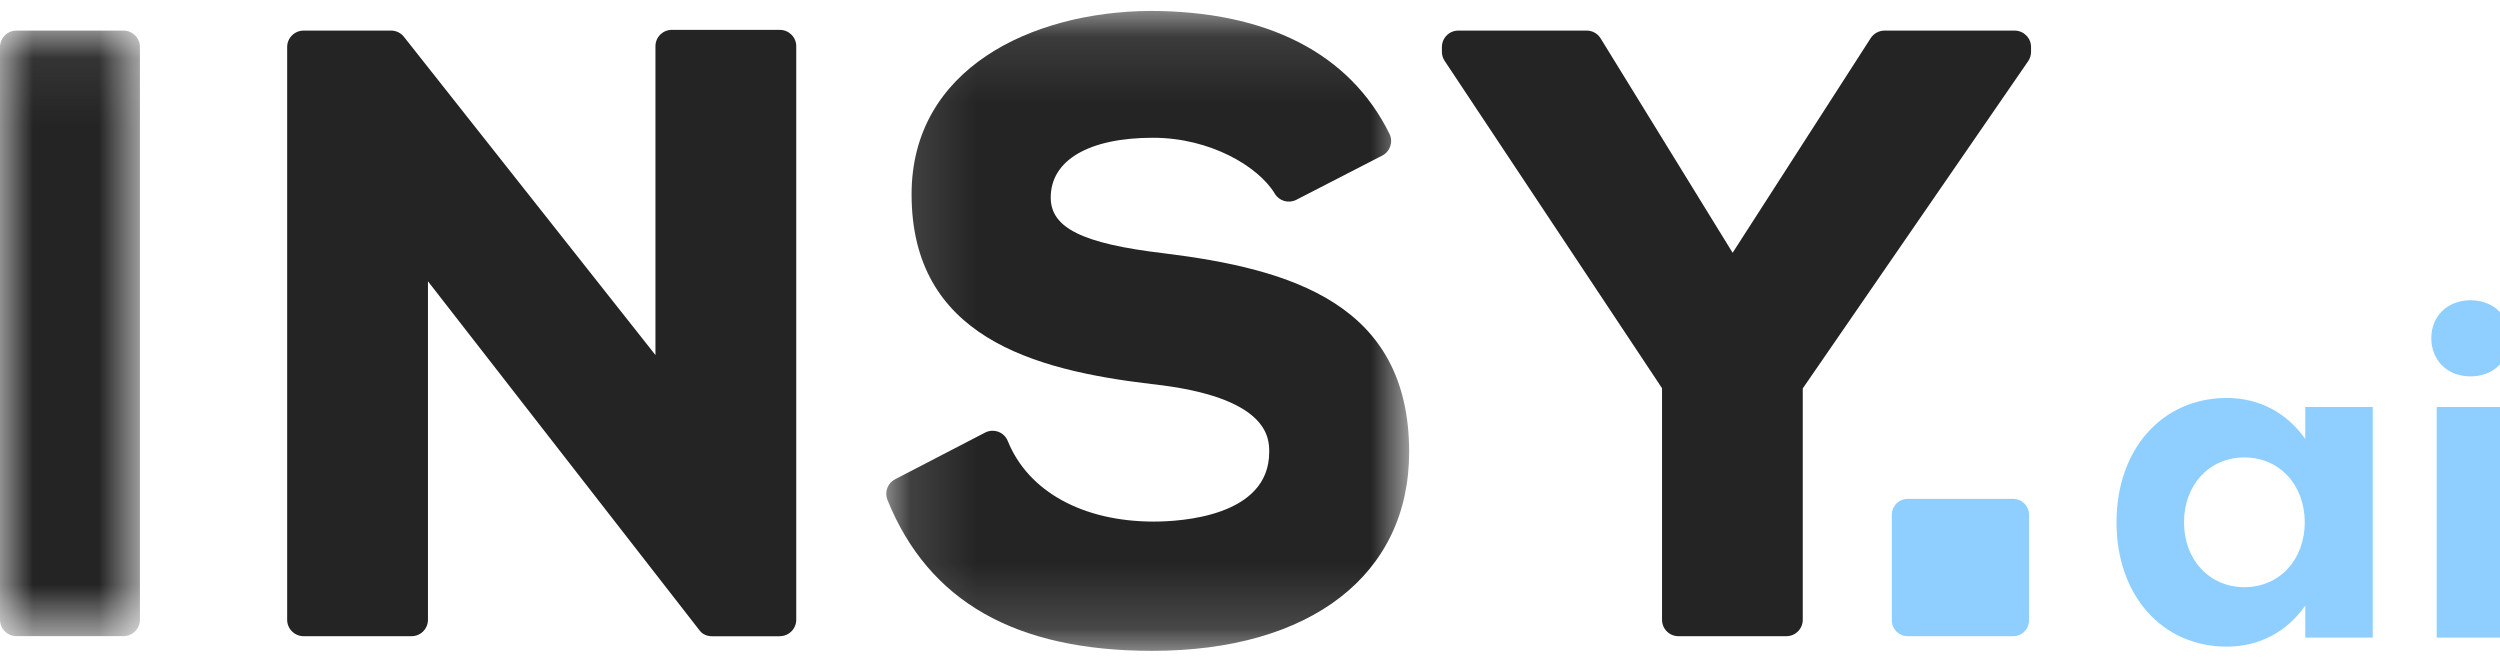
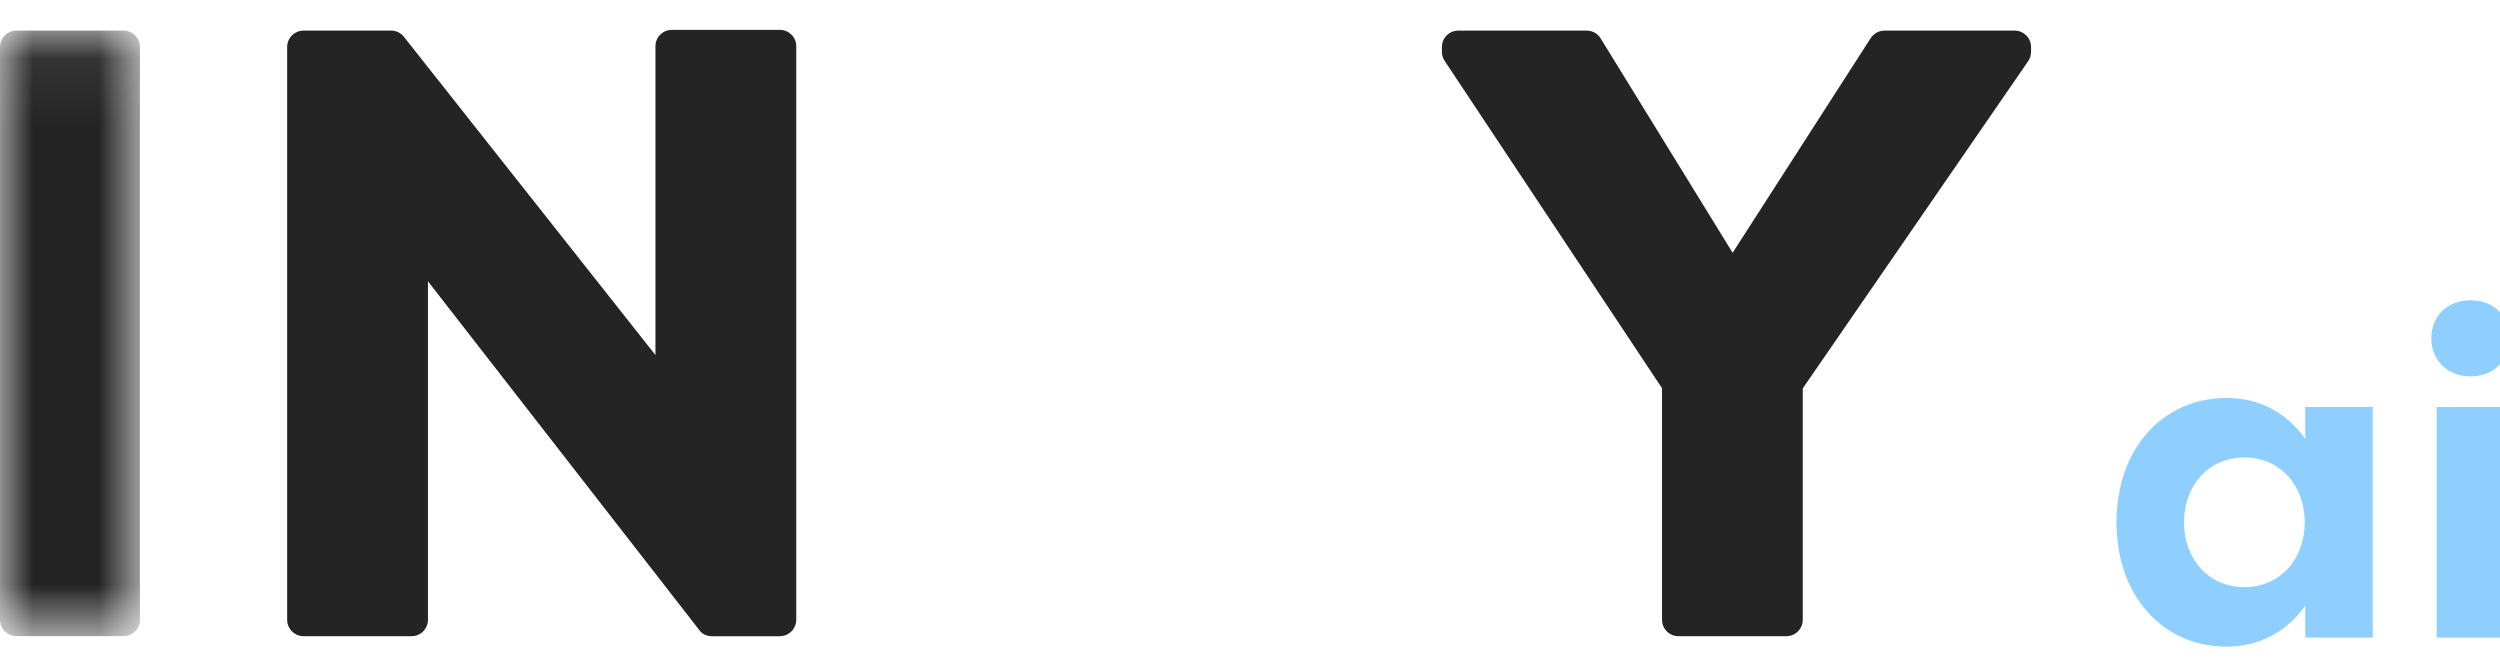
<svg xmlns="http://www.w3.org/2000/svg" xmlns:xlink="http://www.w3.org/1999/xlink" width="38" height="10" viewBox="0 0 38 10">
  <defs>
    <path id="s84c7l805a" d="M0 0.075L2.127 0.075 2.127 9.28 0 9.28z" />
-     <path id="16qrblg5yc" d="M0.132 0.11L8.08 0.11 8.08 9.837 0.132 9.837z" />
  </defs>
  <g fill="none" fill-rule="evenodd">
    <g>
      <path fill="#8ECFFF" d="M35.04 6.186h1.026v3.506H35.04v-.486c-.274.39-.691.623-1.191.623-.986 0-1.678-.78-1.678-1.89 0-1.11.692-1.89 1.678-1.89.5 0 .917.233 1.191.623v-.486zm-.008 1.753c0-.568-.383-.986-.917-.986-.535 0-.918.418-.918.986 0 .568.383.986.918.986.534 0 .917-.418.917-.986zM36.956 5.139c0-.336.247-.575.596-.575.35 0 .596.24.596.575 0 .342-.247.582-.596.582-.35 0-.596-.24-.596-.582zm.082 4.553h1.028V6.186h-1.028v3.506z" />
      <g transform="translate(0 .39)">
        <mask id="yui8ziwjlb" fill="#fff">
          <use xlink:href="#s84c7l805a" />
        </mask>
        <path fill="#242424" d="M1.878.075H.248C.112.075 0 .187 0 .325V9.03c0 .137.111.249.249.249h1.63c.136 0 .248-.112.248-.249V.324c0-.137-.112-.249-.249-.249" mask="url(#yui8ziwjlb)" />
      </g>
      <path fill="#242424" d="M11.853 9.67c.138 0 .25-.112.25-.25V.702c0-.137-.112-.248-.25-.248h-1.641c-.138 0-.249.111-.249.248v4.695L6.14.56C6.093.5 6.021.465 5.945.465h-1.33c-.138 0-.25.112-.25.249v8.707c0 .137.112.249.25.249h1.641c.138 0 .249-.112.249-.25V4.276l4.132 5.311c.047.06.117.084.19.084h1.026z" />
      <g transform="translate(13.339 .056)">
        <mask id="qwhbpgnfud" fill="#fff">
          <use xlink:href="#16qrblg5yc" />
        </mask>
        <path fill="#242424" d="M4.353 3.794c-1.239-.147-1.721-.385-1.721-.848 0-.568.581-.908 1.555-.908.871 0 1.604.438 1.851.85.067.112.21.153.327.093l1.306-.672c.12-.062.17-.209.11-.33C7.18.756 5.92.11 4.135.11 2.335.125.517.991.517 2.897c0 2.16 1.84 2.67 3.643 2.884 1.793.193 1.793.826 1.793 1.034 0 .98-1.343 1.057-1.754 1.057-1.08 0-1.91-.458-2.22-1.225-.026-.065-.078-.116-.144-.14-.066-.024-.138-.02-.2.012l-1.369.71c-.114.058-.164.195-.116.314.627 1.544 1.944 2.294 4.024 2.294 2.41 0 3.906-1.158 3.906-3.022 0-2.251-1.79-2.782-3.727-3.021" mask="url(#qwhbpgnfud)" />
      </g>
      <path fill="#242424" d="M30.623.465h-1.978c-.084 0-.163.043-.21.114l-2.099 3.263L24.33.584c-.045-.074-.125-.119-.212-.119h-1.952c-.138 0-.249.112-.249.25v.074c0 .049.014.096.042.137l3.304 4.975v3.52c0 .137.111.249.249.249h1.642c.137 0 .248-.112.248-.249V5.904L30.828.93c.028-.042.044-.091.044-.141V.714c0-.137-.112-.249-.25-.249" />
-       <path fill="#8ECFFF" d="M30.6 9.67h-1.604c-.133 0-.24-.108-.24-.24V7.823c0-.132.107-.24.24-.24h1.605c.133 0 .24.108.24.24V9.43c0 .133-.107.24-.24.24" />
    </g>
  </g>
</svg>